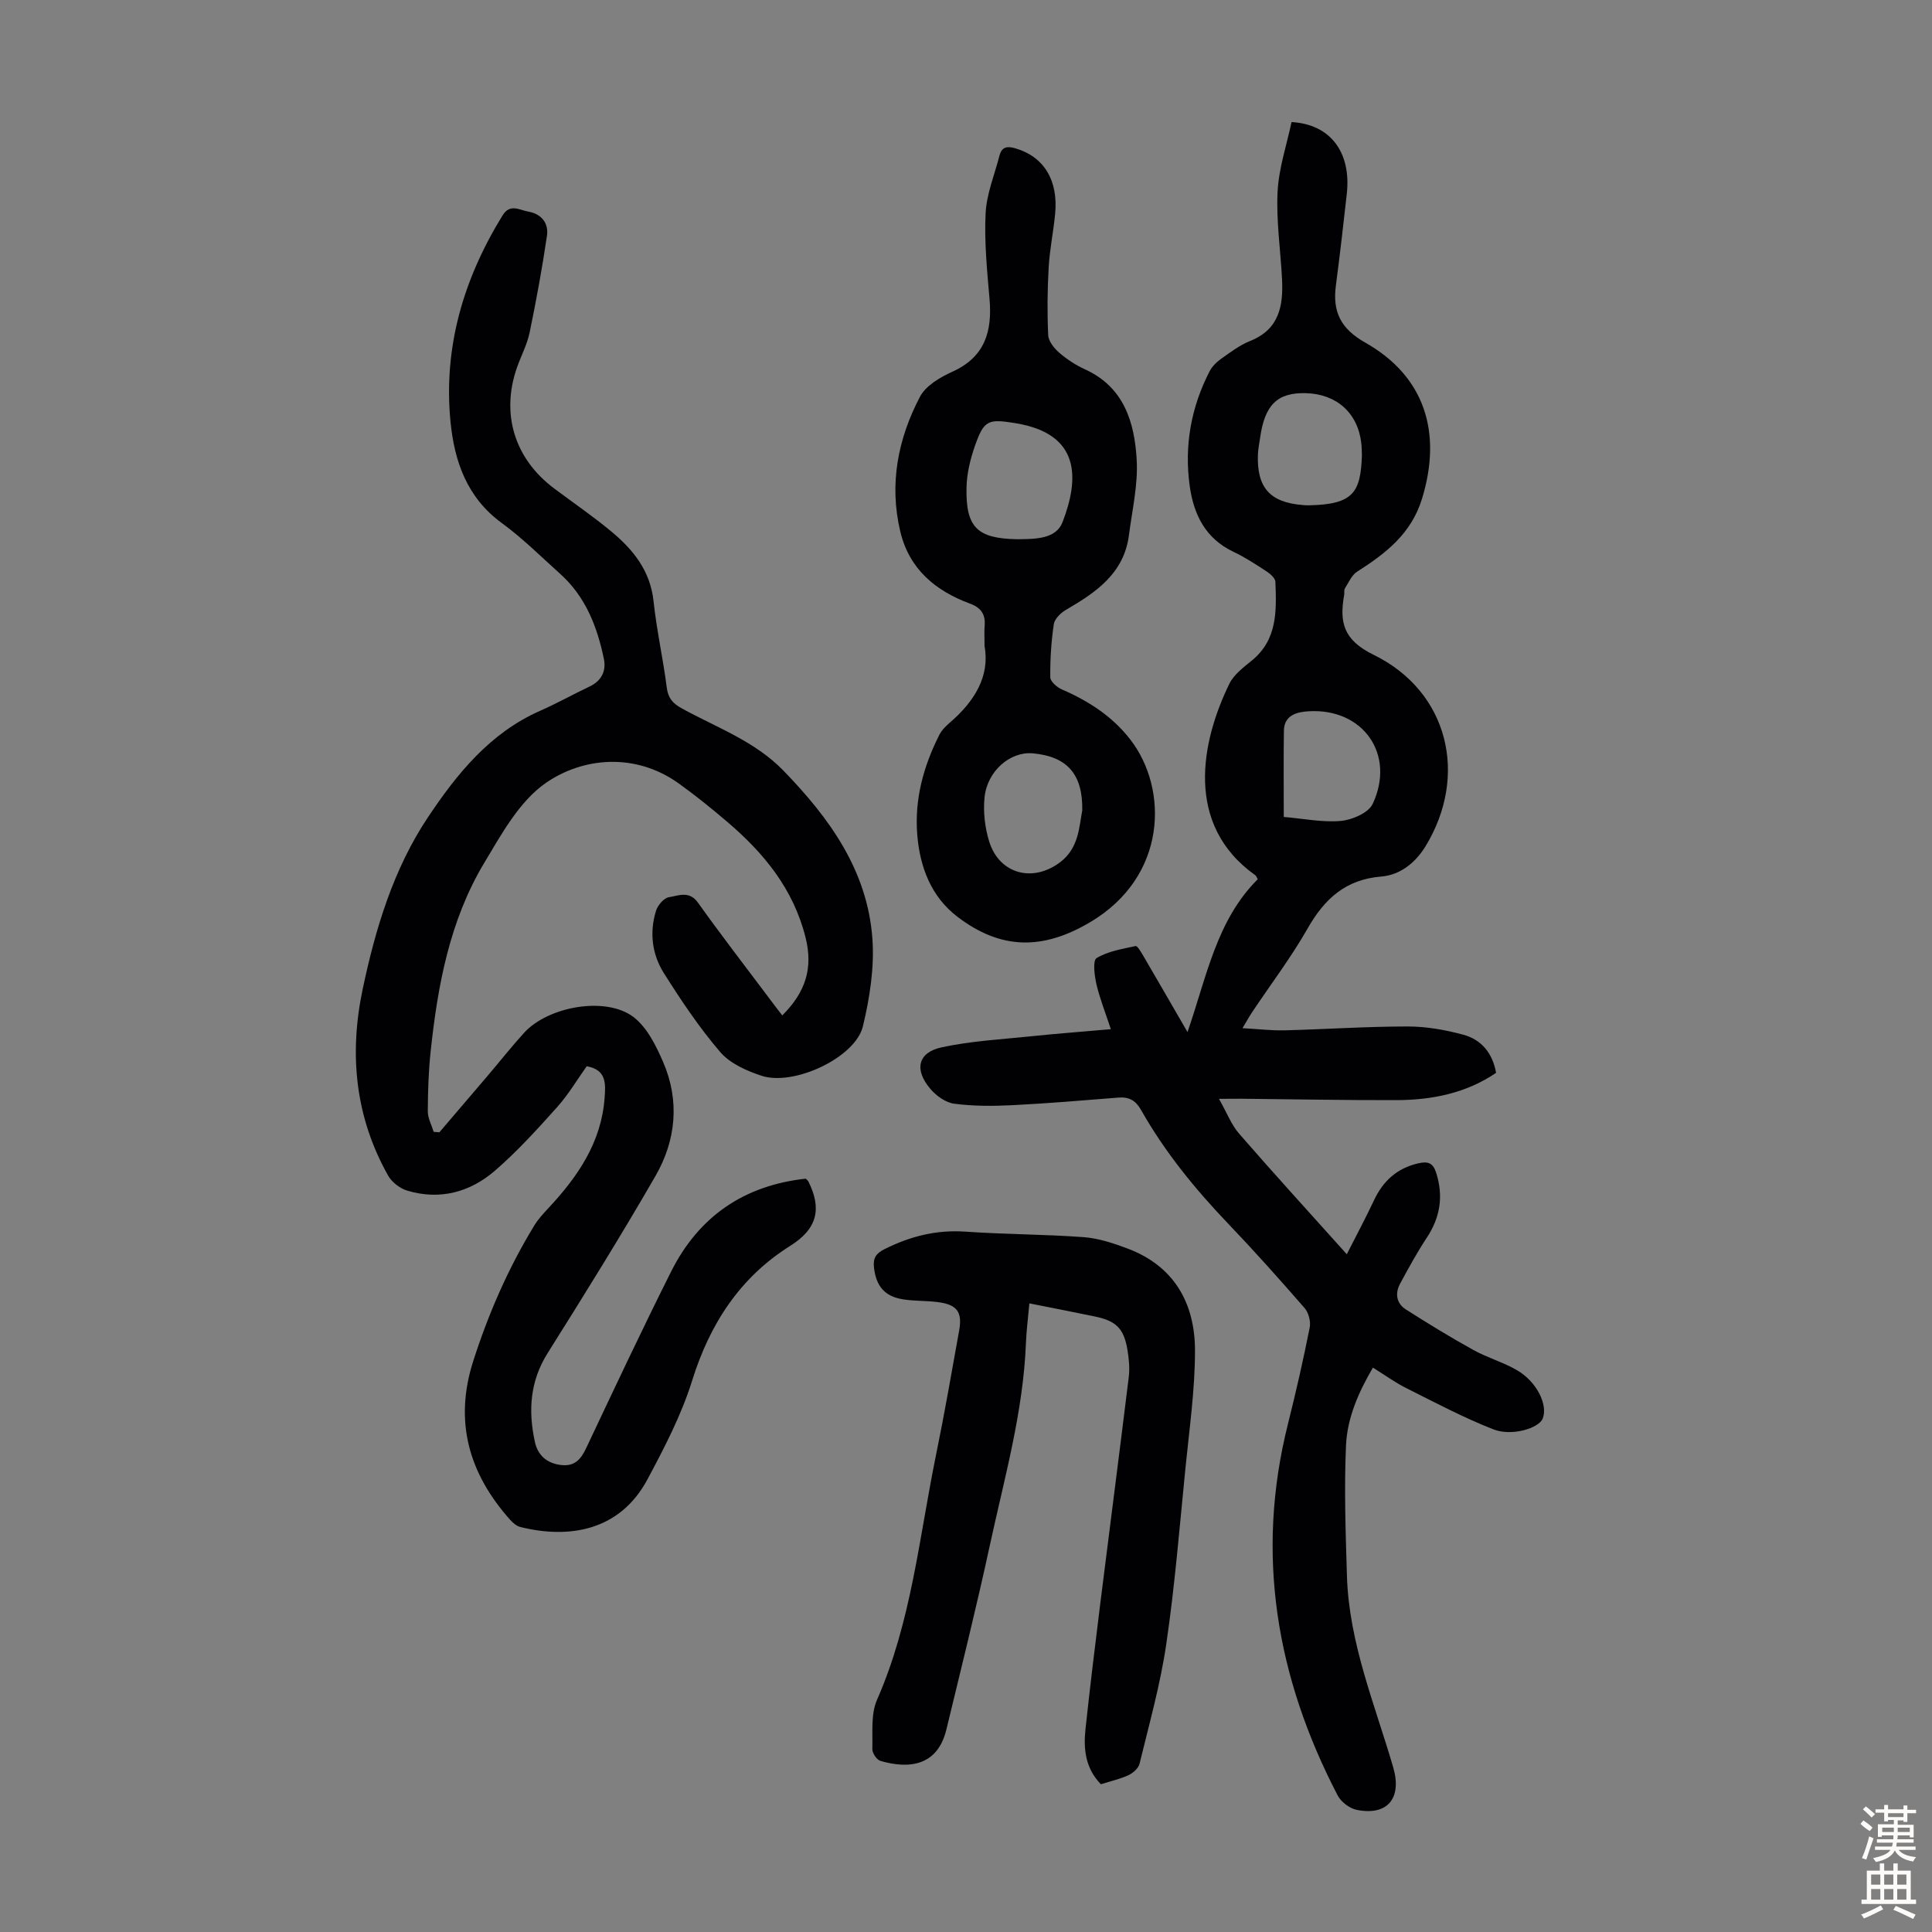
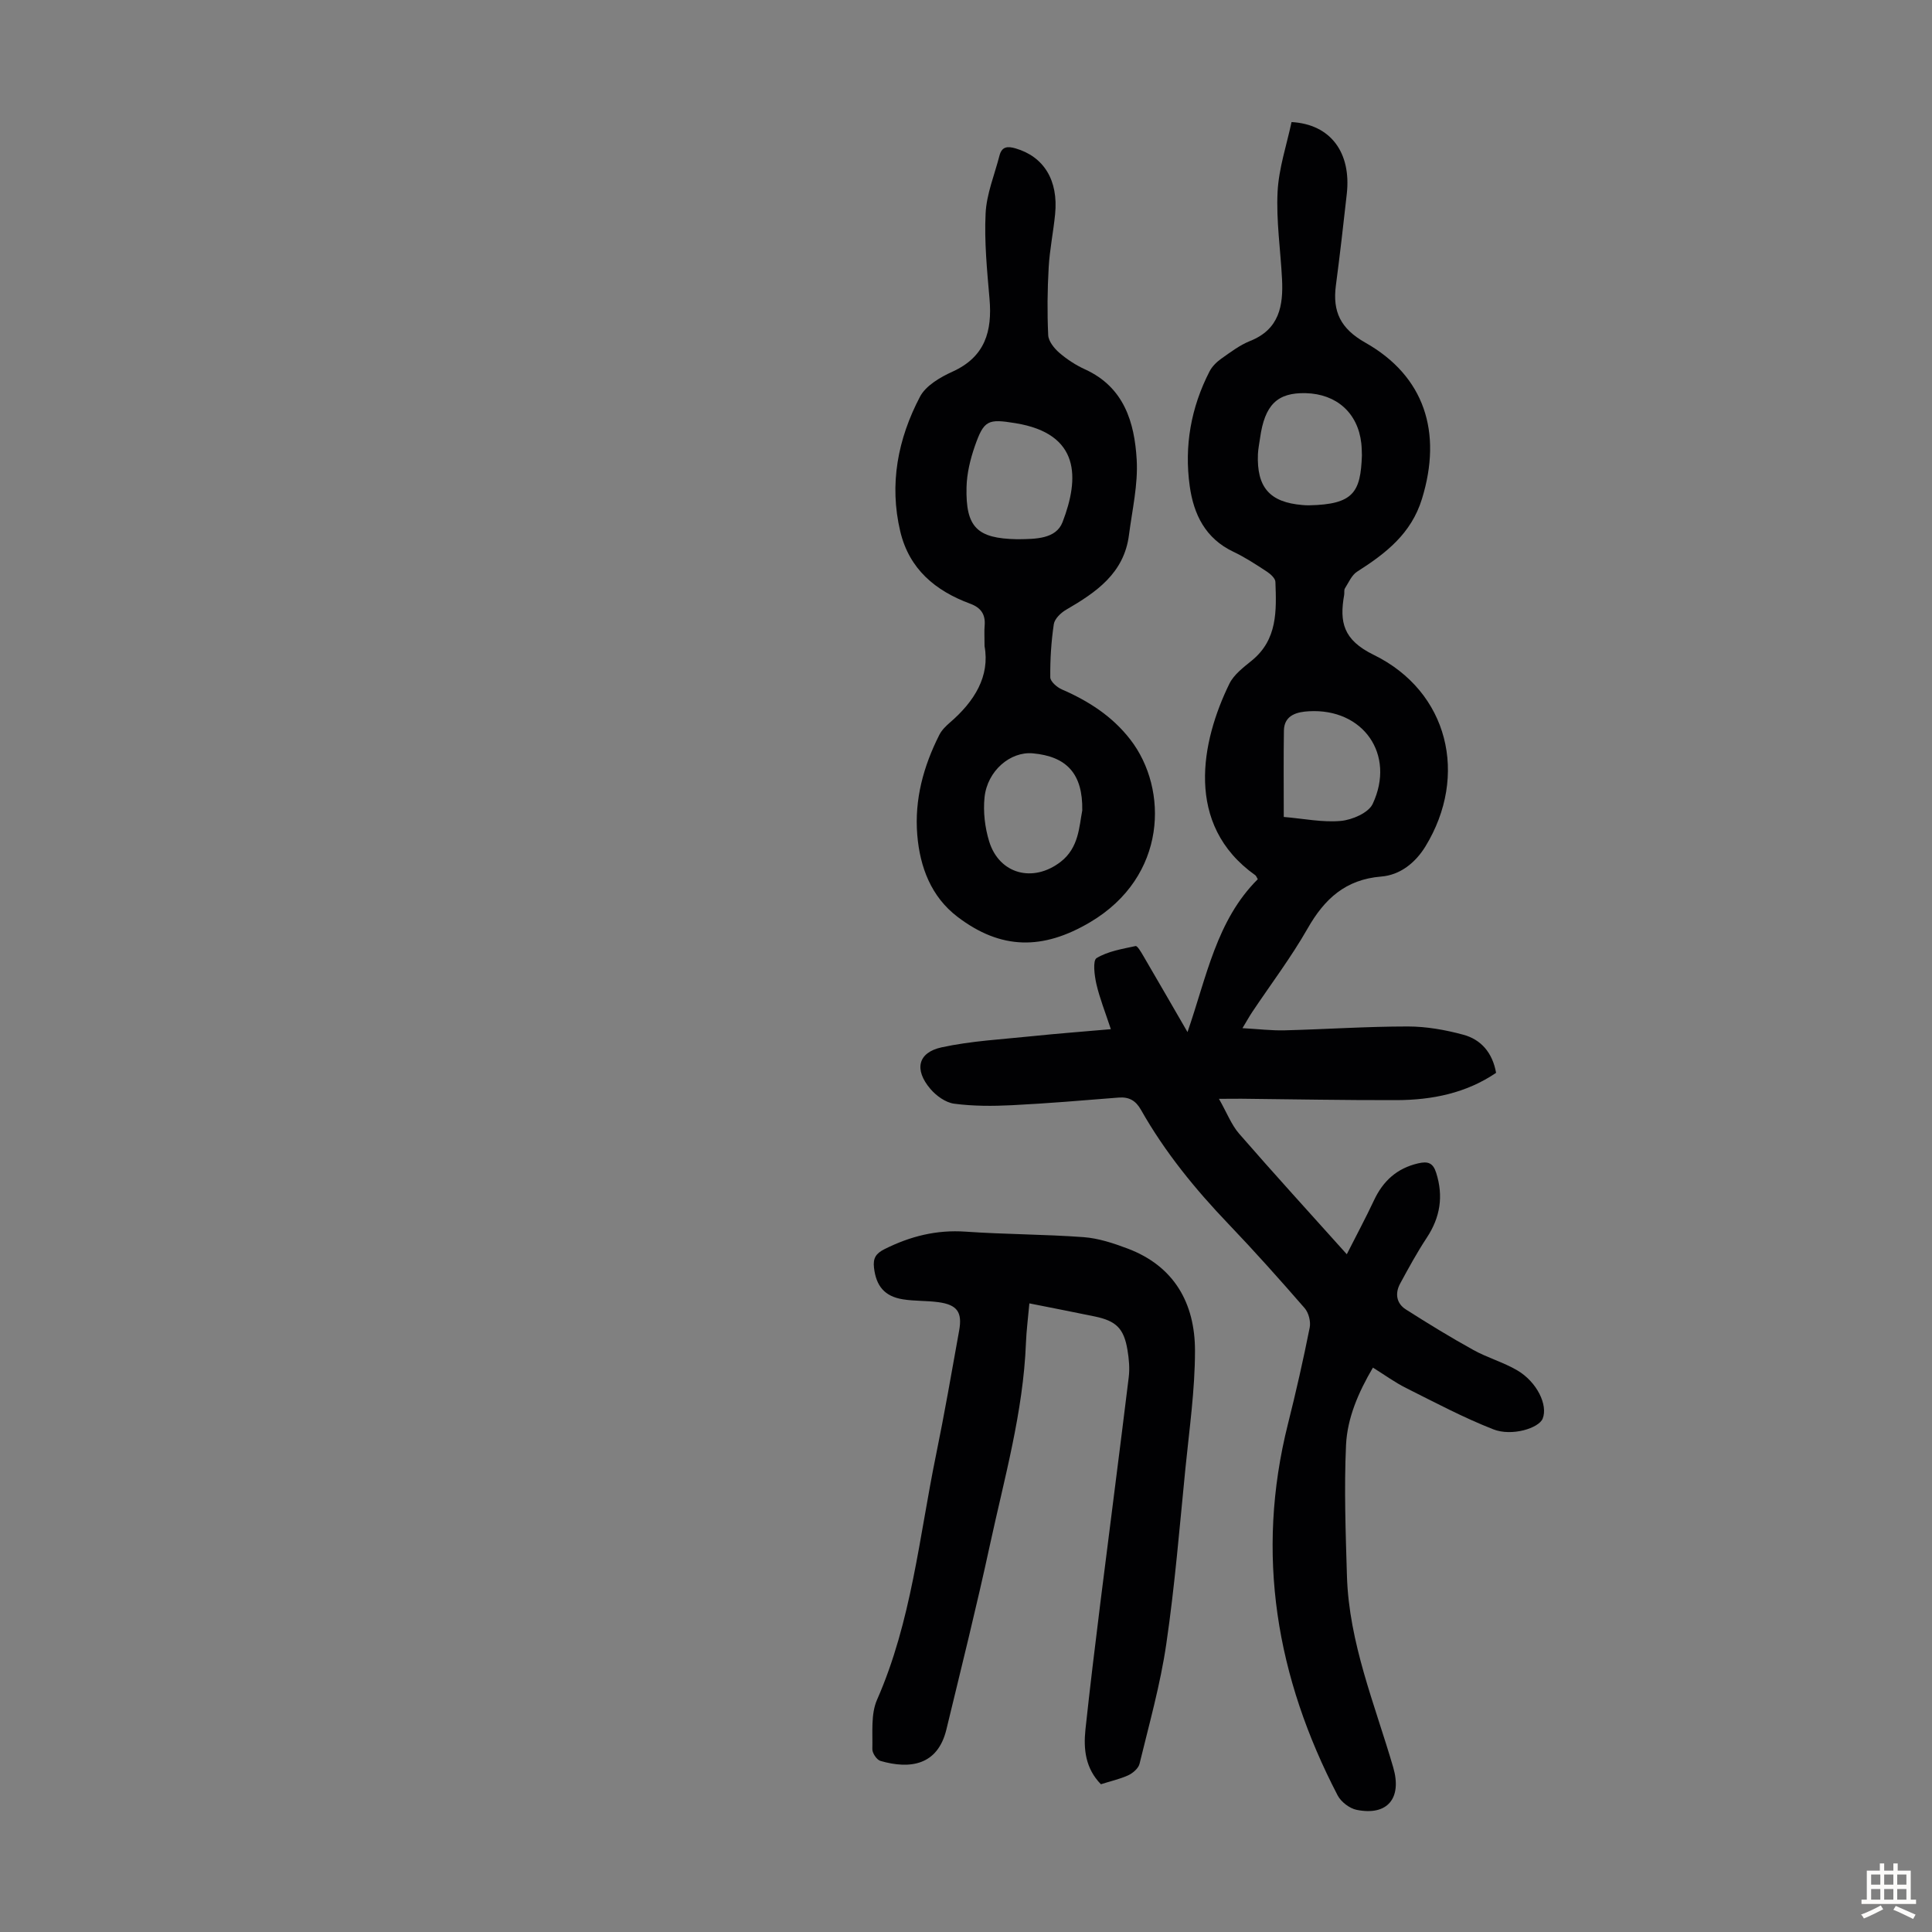
<svg xmlns="http://www.w3.org/2000/svg" enable-background="new 0 0 400 400" viewBox="0 0 400 400">
  <rect x="0" y="0" width="400" height="400" fill="#808080" stroke="none" />
  <g fill="#010103">
    <path d="m252.37 227.5c1.67 2.94 2.58 5.38 4.18 7.22 7.19 8.27 14.58 16.36 22.29 24.96 1.99-3.94 3.91-7.5 5.63-11.17 1.88-4.01 4.75-6.63 9.14-7.65 2.01-.47 3.08-.13 3.74 1.97 1.53 4.83.84 9.19-1.94 13.41-2.02 3.06-3.78 6.29-5.53 9.52-1.09 2.02-.78 4.09 1.18 5.34 4.58 2.92 9.22 5.76 13.97 8.39 2.92 1.62 6.22 2.54 9.09 4.22 4.1 2.4 6.41 7.21 5.27 10.01-.8 1.96-6.36 3.72-10.21 2.21-6.2-2.43-12.12-5.58-18.09-8.57-2.28-1.14-4.37-2.67-6.84-4.21-3.01 5.12-5.31 10.43-5.57 16.05-.41 9.01-.08 18.06.19 27.09.42 13.86 5.77 26.56 9.58 39.62 1.86 6.38-1.17 10.09-7.57 8.8-1.48-.3-3.24-1.65-3.94-3-12.68-24.38-17.07-49.9-10.28-76.91 1.66-6.61 3.17-13.26 4.5-19.94.25-1.25-.22-3.08-1.06-4.04-5.14-5.91-10.36-11.76-15.77-17.42-6.91-7.22-13.18-14.91-18.11-23.63-1.07-1.89-2.44-2.7-4.61-2.53-7.35.59-14.71 1.21-22.07 1.58-3.99.2-8.04.21-11.98-.31-1.78-.23-3.73-1.64-4.95-3.08-3.37-3.97-2.59-7.52 2.34-8.59 6.16-1.34 12.55-1.66 18.84-2.32 5.09-.53 10.19-.91 16.2-1.44-1.17-3.55-2.31-6.39-2.99-9.33-.41-1.78-.79-4.89.04-5.39 2.35-1.42 5.3-1.89 8.07-2.49.37-.08 1.13 1.23 1.57 1.98 2.98 5.09 5.92 10.2 9.18 15.83 3.97-11.45 6-23.15 14.55-31.65-.27-.45-.34-.7-.51-.82-14.78-10.48-11.17-27.79-5.37-39.65.93-1.9 2.91-3.39 4.63-4.79 5.36-4.35 5.12-10.35 4.9-16.3-.03-.74-1.02-1.64-1.78-2.13-2.24-1.47-4.51-2.96-6.92-4.1-5.79-2.75-8.22-7.72-9.04-13.6-1.16-8.3.26-16.27 4.1-23.74.53-1.03 1.46-1.95 2.42-2.63 1.91-1.35 3.84-2.82 5.99-3.68 6.04-2.4 6.88-7.3 6.6-12.82-.31-6.03-1.22-12.07-.92-18.06.25-4.9 1.89-9.72 2.89-14.44 8.14.46 12.38 6.36 11.44 14.86-.7 6.33-1.43 12.66-2.26 18.98-.71 5.42.96 8.93 6.11 11.84 12.26 6.94 15.95 18.55 11.72 32.31-2.22 7.25-7.51 11.32-13.44 15.1-1.12.72-1.75 2.25-2.52 3.46-.21.34-.08.88-.15 1.32-1 5.64-.24 9.34 6.11 12.44 15.47 7.57 19.69 25 10.7 39.68-2.07 3.37-5.24 5.91-9.14 6.22-7.39.6-11.75 4.62-15.24 10.75-3.43 6.01-7.64 11.57-11.49 17.33-.6.9-1.11 1.84-2 3.31 3.28.18 6.02.52 8.75.45 8.49-.22 16.98-.8 25.48-.8 3.84 0 7.78.7 11.5 1.71 3.66.99 6.03 3.7 6.78 7.89-6.19 4.2-13.22 5.62-20.55 5.65-10.74.03-21.47-.18-32.21-.29-1.17.01-2.37.02-4.62.02zm29.6-133.22c-.03-.75-.03-1.65-.13-2.53-.71-6.24-5.11-10.19-11.5-10.35-5.89-.15-8.5 2.42-9.46 9.31-.15 1.1-.39 2.21-.44 3.31-.27 6.89 2.44 9.98 9.22 10.54.44.04.89.07 1.34.06 9.26-.18 10.7-2.72 10.97-10.34zm-16.18 74.86c4.15.35 8.05 1.17 11.84.82 2.34-.22 5.7-1.67 6.57-3.52 4.79-10.22-1.96-19.84-13.23-19.18-2.24.13-5.1.68-5.15 4-.09 5.68-.03 11.36-.03 17.88z" />
-     <path d="m161.96 210.23c4.79-4.77 6.43-9.74 4.82-16.14-2.53-10.08-8.65-17.5-16.26-23.98-3.23-2.75-6.55-5.44-10-7.91-9.07-6.5-19.93-5.35-27.5-.11-5.48 3.79-9.18 10.58-12.77 16.57-7.16 11.94-9.64 25.4-11.09 39.04-.44 4.11-.57 8.26-.59 12.39 0 1.42.79 2.83 1.22 4.25.39.03.78.06 1.18.09 3.31-3.88 6.63-7.75 9.94-11.64 2.54-2.98 4.97-6.07 7.6-8.96 5-5.49 16.95-7.6 22.64-3.27 2.82 2.15 4.69 5.95 6.16 9.36 3.45 8.01 2.66 16.17-1.61 23.57-7.14 12.39-14.71 24.55-22.32 36.66-3.67 5.84-4.04 11.96-2.64 18.37.59 2.72 2.4 4.42 5.37 4.79 2.86.35 4.14-1.15 5.26-3.51 5.77-12.22 11.52-24.46 17.58-36.54 5.74-11.44 15.14-17.85 27.88-19.23.25.26.44.4.54.59 2.78 5.55 1.91 9.76-3.72 13.29-10.42 6.53-16.68 16.14-20.35 27.93-2.21 7.09-5.72 13.84-9.24 20.43-5.8 10.83-16.4 12.33-26.29 9.89-.79-.19-1.57-.85-2.14-1.49-8.54-9.56-11.67-20.34-7.65-32.88 3.15-9.84 7.25-19.23 12.63-28.05.8-1.32 1.88-2.49 2.94-3.62 6.07-6.5 10.96-13.61 11.63-22.83.2-2.8.46-5.82-3.71-6.53-1.95 2.73-3.77 5.83-6.12 8.46-4.1 4.57-8.25 9.16-12.88 13.16-5.16 4.46-11.42 6.16-18.18 4.12-1.5-.45-3.16-1.74-3.93-3.1-6.85-12.16-8.11-25.17-5.26-38.66 2.65-12.54 6.36-24.83 13.5-35.53 5.98-8.96 12.82-17.46 23.21-22.04 3.47-1.53 6.8-3.4 10.23-5.02 2.5-1.19 3.51-3.22 2.98-5.76-1.38-6.66-3.79-12.86-9.02-17.56-4-3.59-7.83-7.42-12.15-10.57-7.17-5.24-9.76-12.74-10.57-20.87-1.53-15.46 2.67-29.64 10.77-42.79 1.56-2.53 3.51-1.1 5.32-.79 2.75.47 4.26 2.41 3.87 5.02-.99 6.71-2.21 13.39-3.59 20.03-.52 2.49-1.77 4.81-2.62 7.24-3.36 9.6-.5 18.88 7.69 25.02 3.94 2.95 8.01 5.74 11.8 8.88 4.56 3.77 8.12 8.16 8.79 14.48.64 6 1.98 11.91 2.74 17.9.28 2.19 1.26 3.26 3.09 4.27 7.2 3.98 15.1 6.76 21.05 12.89 9.55 9.84 17.41 20.69 18.43 34.8.43 5.99-.55 12.27-1.97 18.16-1.56 6.46-14.3 12.44-21 10.22-3.08-1.02-6.51-2.54-8.53-4.9-4.34-5.06-8.09-10.67-11.66-16.32-2.46-3.89-3.03-8.44-1.64-12.93.36-1.15 1.62-2.64 2.66-2.81 1.98-.31 4.22-1.42 6.03 1.13 4.74 6.65 9.74 13.11 14.64 19.65.85 1.16 1.74 2.3 2.81 3.69z" />
    <path d="m203.84 133.77c0-2-.08-3.12.02-4.23.2-2.34-.77-3.73-2.99-4.55-7.2-2.66-12.62-7.15-14.48-14.96-2.33-9.81-.49-19.18 4.08-27.89 1.21-2.31 4.21-4.05 6.77-5.21 6.72-3.06 8.21-8.36 7.63-15.05-.51-5.89-1.1-11.84-.81-17.72.2-4.02 1.85-7.97 2.87-11.94.48-1.86 1.63-2 3.32-1.5 5.85 1.7 8.9 6.59 8.2 13.62-.36 3.67-1.12 7.31-1.33 10.99-.27 4.68-.32 9.39-.1 14.06.06 1.27 1.24 2.73 2.3 3.65 1.59 1.37 3.43 2.57 5.34 3.44 8.08 3.69 10.23 10.97 10.68 18.69.3 5.15-.93 10.4-1.6 15.59-1.01 7.93-6.79 11.87-13.01 15.48-1.09.63-2.38 1.87-2.55 2.99-.54 3.63-.77 7.34-.73 11.01.01.86 1.39 2.06 2.4 2.5 5.53 2.4 10.44 5.55 14.18 10.39 7.91 10.23 7.66 28.36-8.36 37.82-9.75 5.76-18.42 5.74-27.44-1.14-5.43-4.14-7.77-10.25-8.32-16.96-.6-7.34 1.28-14.19 4.56-20.69.48-.96 1.32-1.8 2.15-2.52 5.15-4.42 8.36-9.64 7.22-15.87zm7.03-22.13c3.51-.05 7.77-.03 9.12-3.54 3.49-9.07 3.74-18.3-9.77-20.49-5.66-.92-6.5-.65-8.39 4.76-.94 2.7-1.65 5.63-1.72 8.47-.2 8.34 2.18 10.64 10.43 10.8zm13.2 56.16c.14-7.59-3.21-11.19-10.24-11.83-4.63-.42-9.41 3.59-9.99 9.1-.31 3 .07 6.26.96 9.15 2.1 6.78 9.1 8.61 14.8 4.21 3.78-2.93 3.82-7.3 4.47-10.63z" />
    <path d="m227.93 369.41c-3.21-3.29-3.63-7.26-3.2-11.34.94-8.78 2.01-17.55 3.1-26.32 1.94-15.53 3.96-31.05 5.86-46.59.23-1.86.05-3.82-.26-5.67-.74-4.45-2.34-6.01-6.77-6.93-4.35-.9-8.71-1.75-13.54-2.71-.26 2.96-.61 5.58-.71 8.21-.56 14.3-4.47 28-7.47 41.86-2.76 12.77-5.93 25.45-9 38.15-1.8 7.44-7.52 8.28-13.65 6.51-.76-.22-1.7-1.61-1.68-2.44.09-3.43-.34-7.24.97-10.22 7.13-16.21 8.73-33.69 12.22-50.72 1.75-8.54 3.24-17.13 4.78-25.71.69-3.84-.41-5.36-4.31-5.89-2.43-.33-4.93-.2-7.34-.59-3.8-.61-5.55-2.77-5.98-6.56-.22-1.94.36-2.92 2.2-3.84 5.32-2.66 10.75-4.03 16.77-3.61 8.14.57 16.32.54 24.45 1.14 3.06.23 6.14 1.25 9.04 2.34 9.72 3.64 14 11.37 14 21.17 0 8.12-1.17 16.24-1.98 24.35-1.21 12.13-2.19 24.3-3.96 36.35-1.22 8.37-3.54 16.58-5.54 24.82-.23.95-1.38 1.94-2.35 2.39-1.78.8-3.75 1.24-5.65 1.85z" />
  </g>
-   <path d="m385.2 377.6.6-.7c.6.4 1.3.9 1.9 1.5l-.6.7c-.8-.5-1.4-1-1.9-1.5zm.3 7.1c.6-1.4 1.1-2.9 1.5-4.5.3.1.6.3.9.4-.5 1.4-1 2.9-1.5 4.4zm.2-10.1.6-.6c.7.5 1.3 1.1 1.9 1.6l-.7.7c-.6-.6-1.2-1.2-1.8-1.7zm8.4-.8h.8v.9h1.8v.7h-1.8v1.8h-.8v-.3h-1.2v.9h3.3v2.6h-.8v-.4h-2.5c0 .3 0 .6-.1.8h3.4v.7h-3.5c0 .3-.1.6-.1.8h4v.7h-3.5c.7.9 1.9 1.3 3.6 1.5-.2.2-.4.5-.6.9-1.9-.3-3.2-1.1-3.8-2.3-.5 1.1-1.8 2-3.9 2.4-.2-.3-.4-.5-.6-.8 1.9-.4 3.1-.9 3.6-1.7h-3.2v-.7h3.5c.1-.2.1-.5.2-.8h-3.3v-.7h3.4c0-.2 0-.5 0-.8h-2.4v.3h-.8v-2.6h3.3v-.9h-1.2v.3h-.8v-1.8h-1.8v-.7h1.8v-.9h.8v.9h3.2zm-4.4 5.5h2.4c0-.3 0-.6 0-.9h-2.4zm1.2-3.1h3.2v-.8h-3.2zm4.4 2.2h-2.4v.9h2.5v-.9z" fill="#fcfbfa" />
  <path d="m389.2 385.8h.9v1.5h1.9v-1.5h.9v1.5h2.7v6h1.1v.9h-11.3v-.9h1.1v-6h2.7zm.2 8.7.5.8c-1.2.6-2.5 1.3-4 1.9-.2-.3-.3-.6-.6-.8 1.6-.6 3-1.3 4.1-1.9zm-2-4.3h1.9v-2.1h-1.9zm0 3.1h1.9v-2.2h-1.9zm2.7-3.1h1.9v-2.1h-1.9zm0 3.1h1.9v-2.2h-1.9zm2.4 1.3c1.4.6 2.7 1.2 4.1 1.8l-.5.9c-1.5-.7-2.8-1.4-4.1-1.9zm2.2-6.5h-1.9v2.1h1.9zm-1.9 5.2h1.9v-2.2h-1.9z" fill="#fcfbfa" />
</svg>